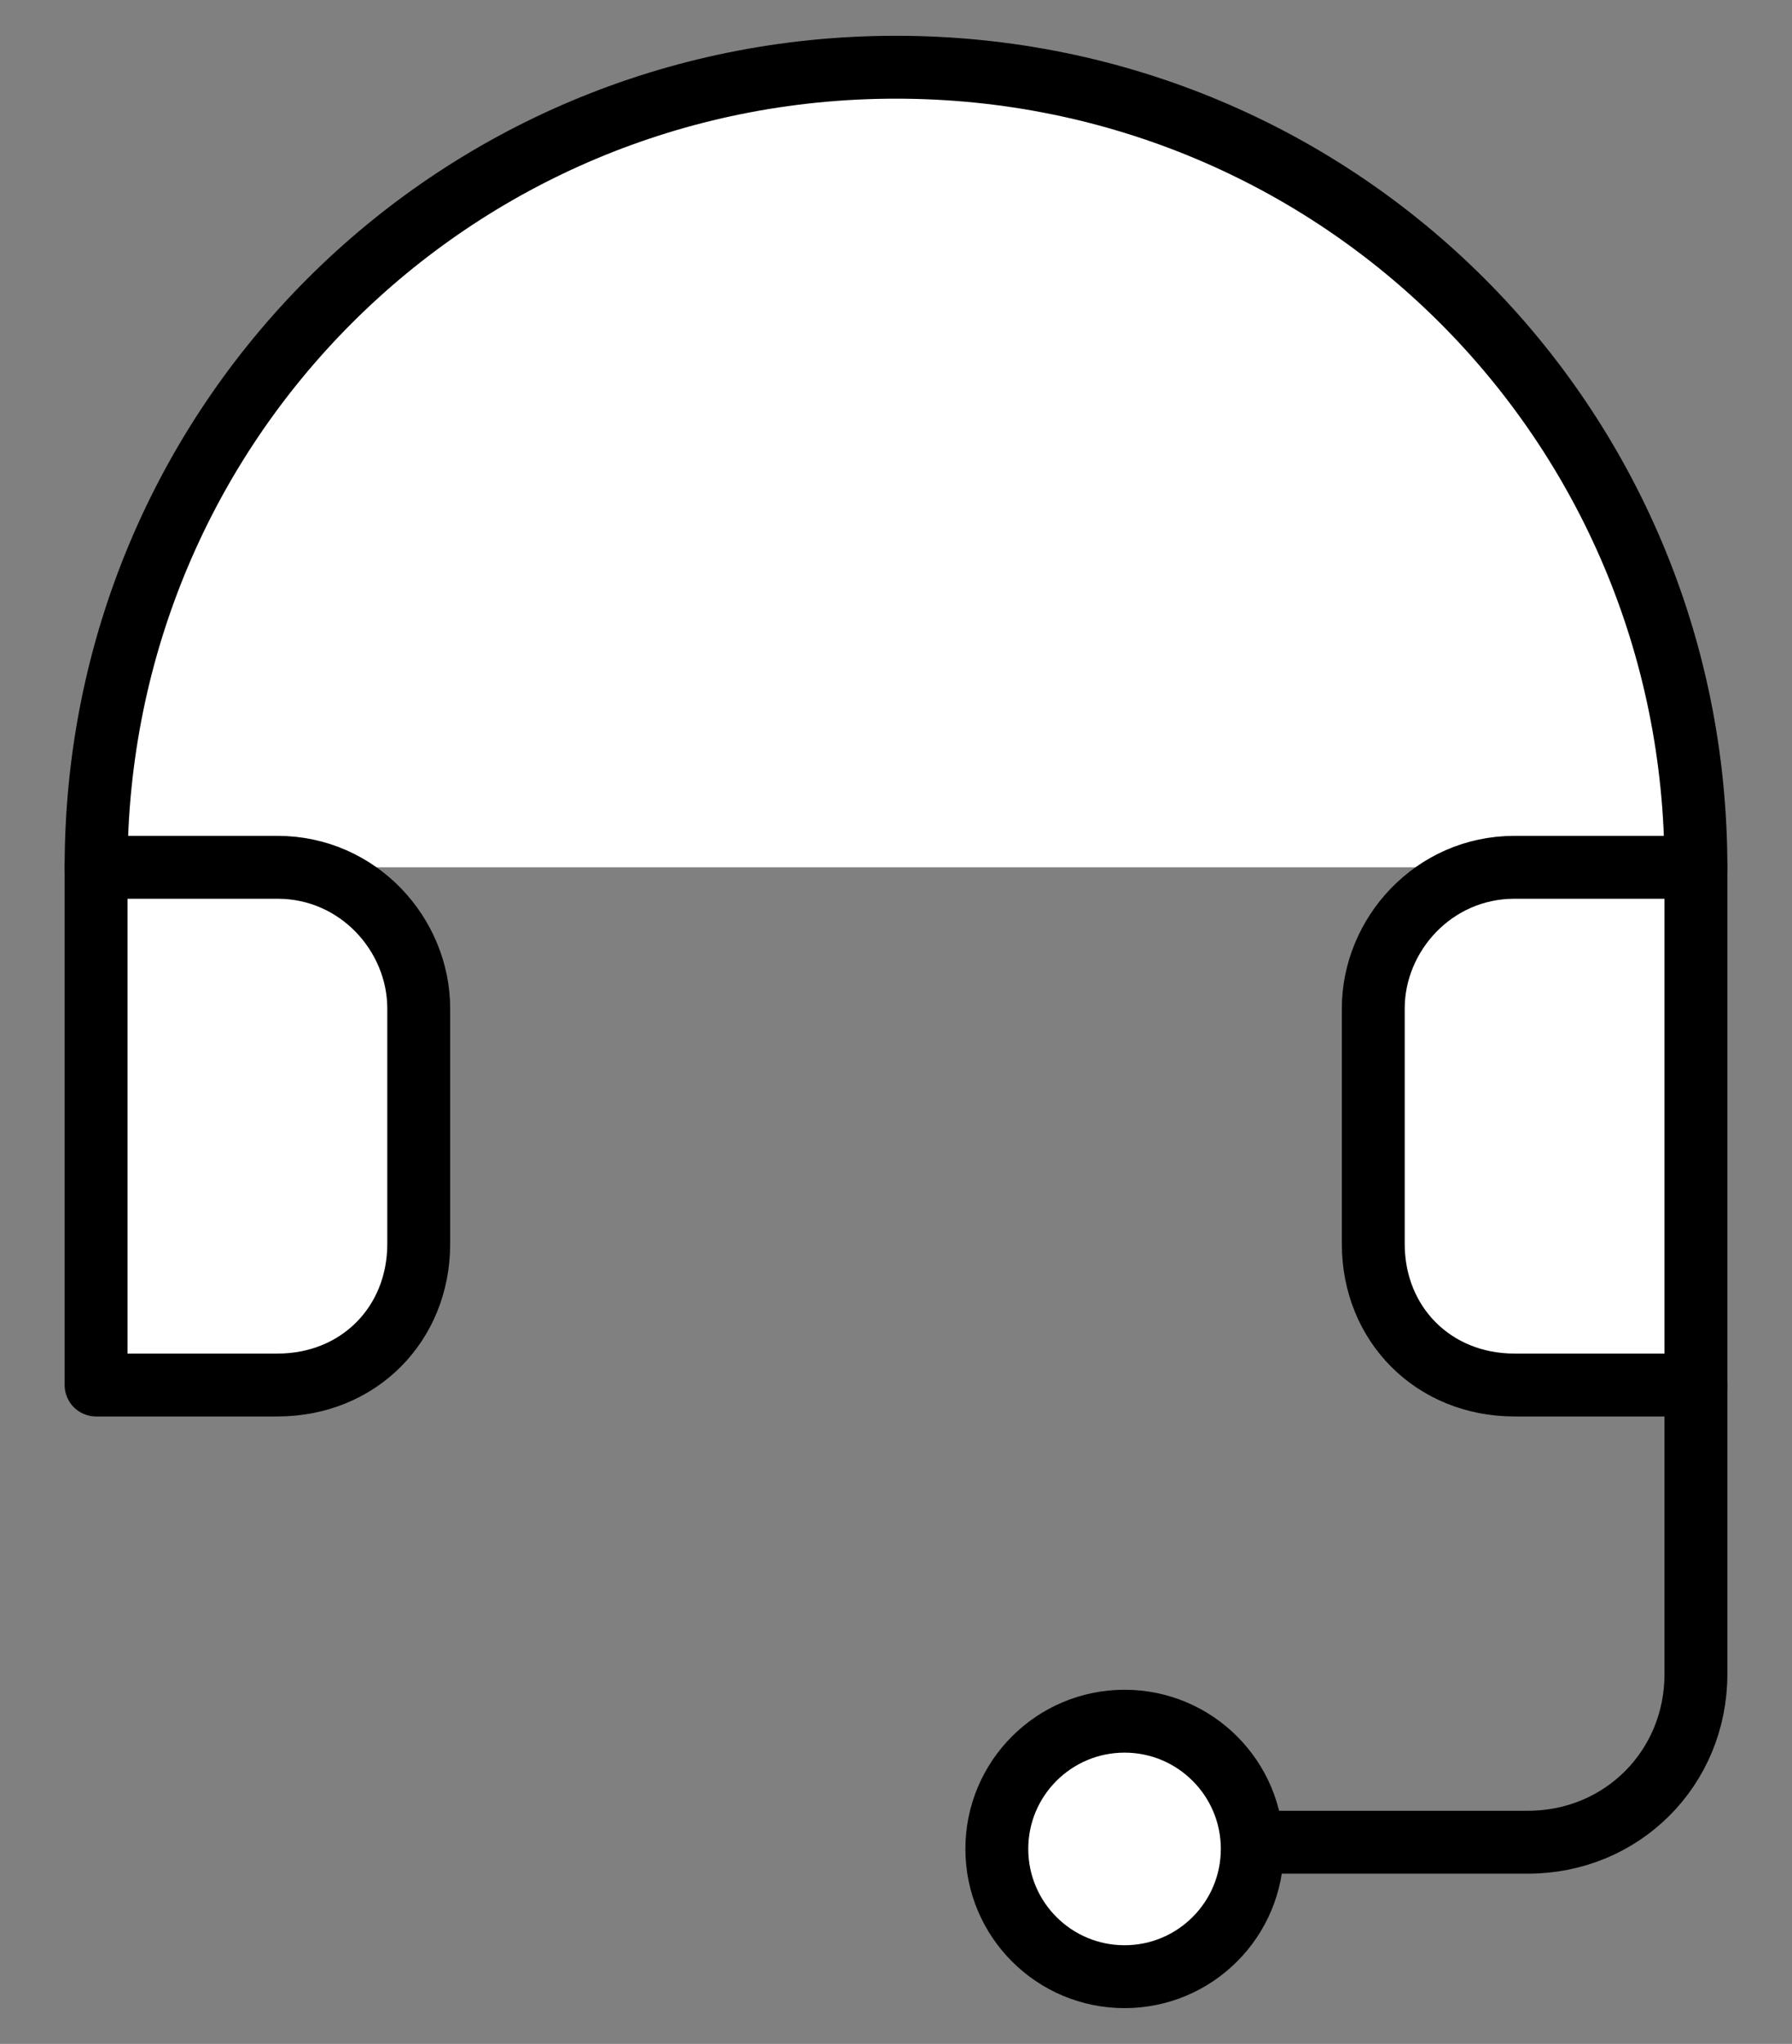
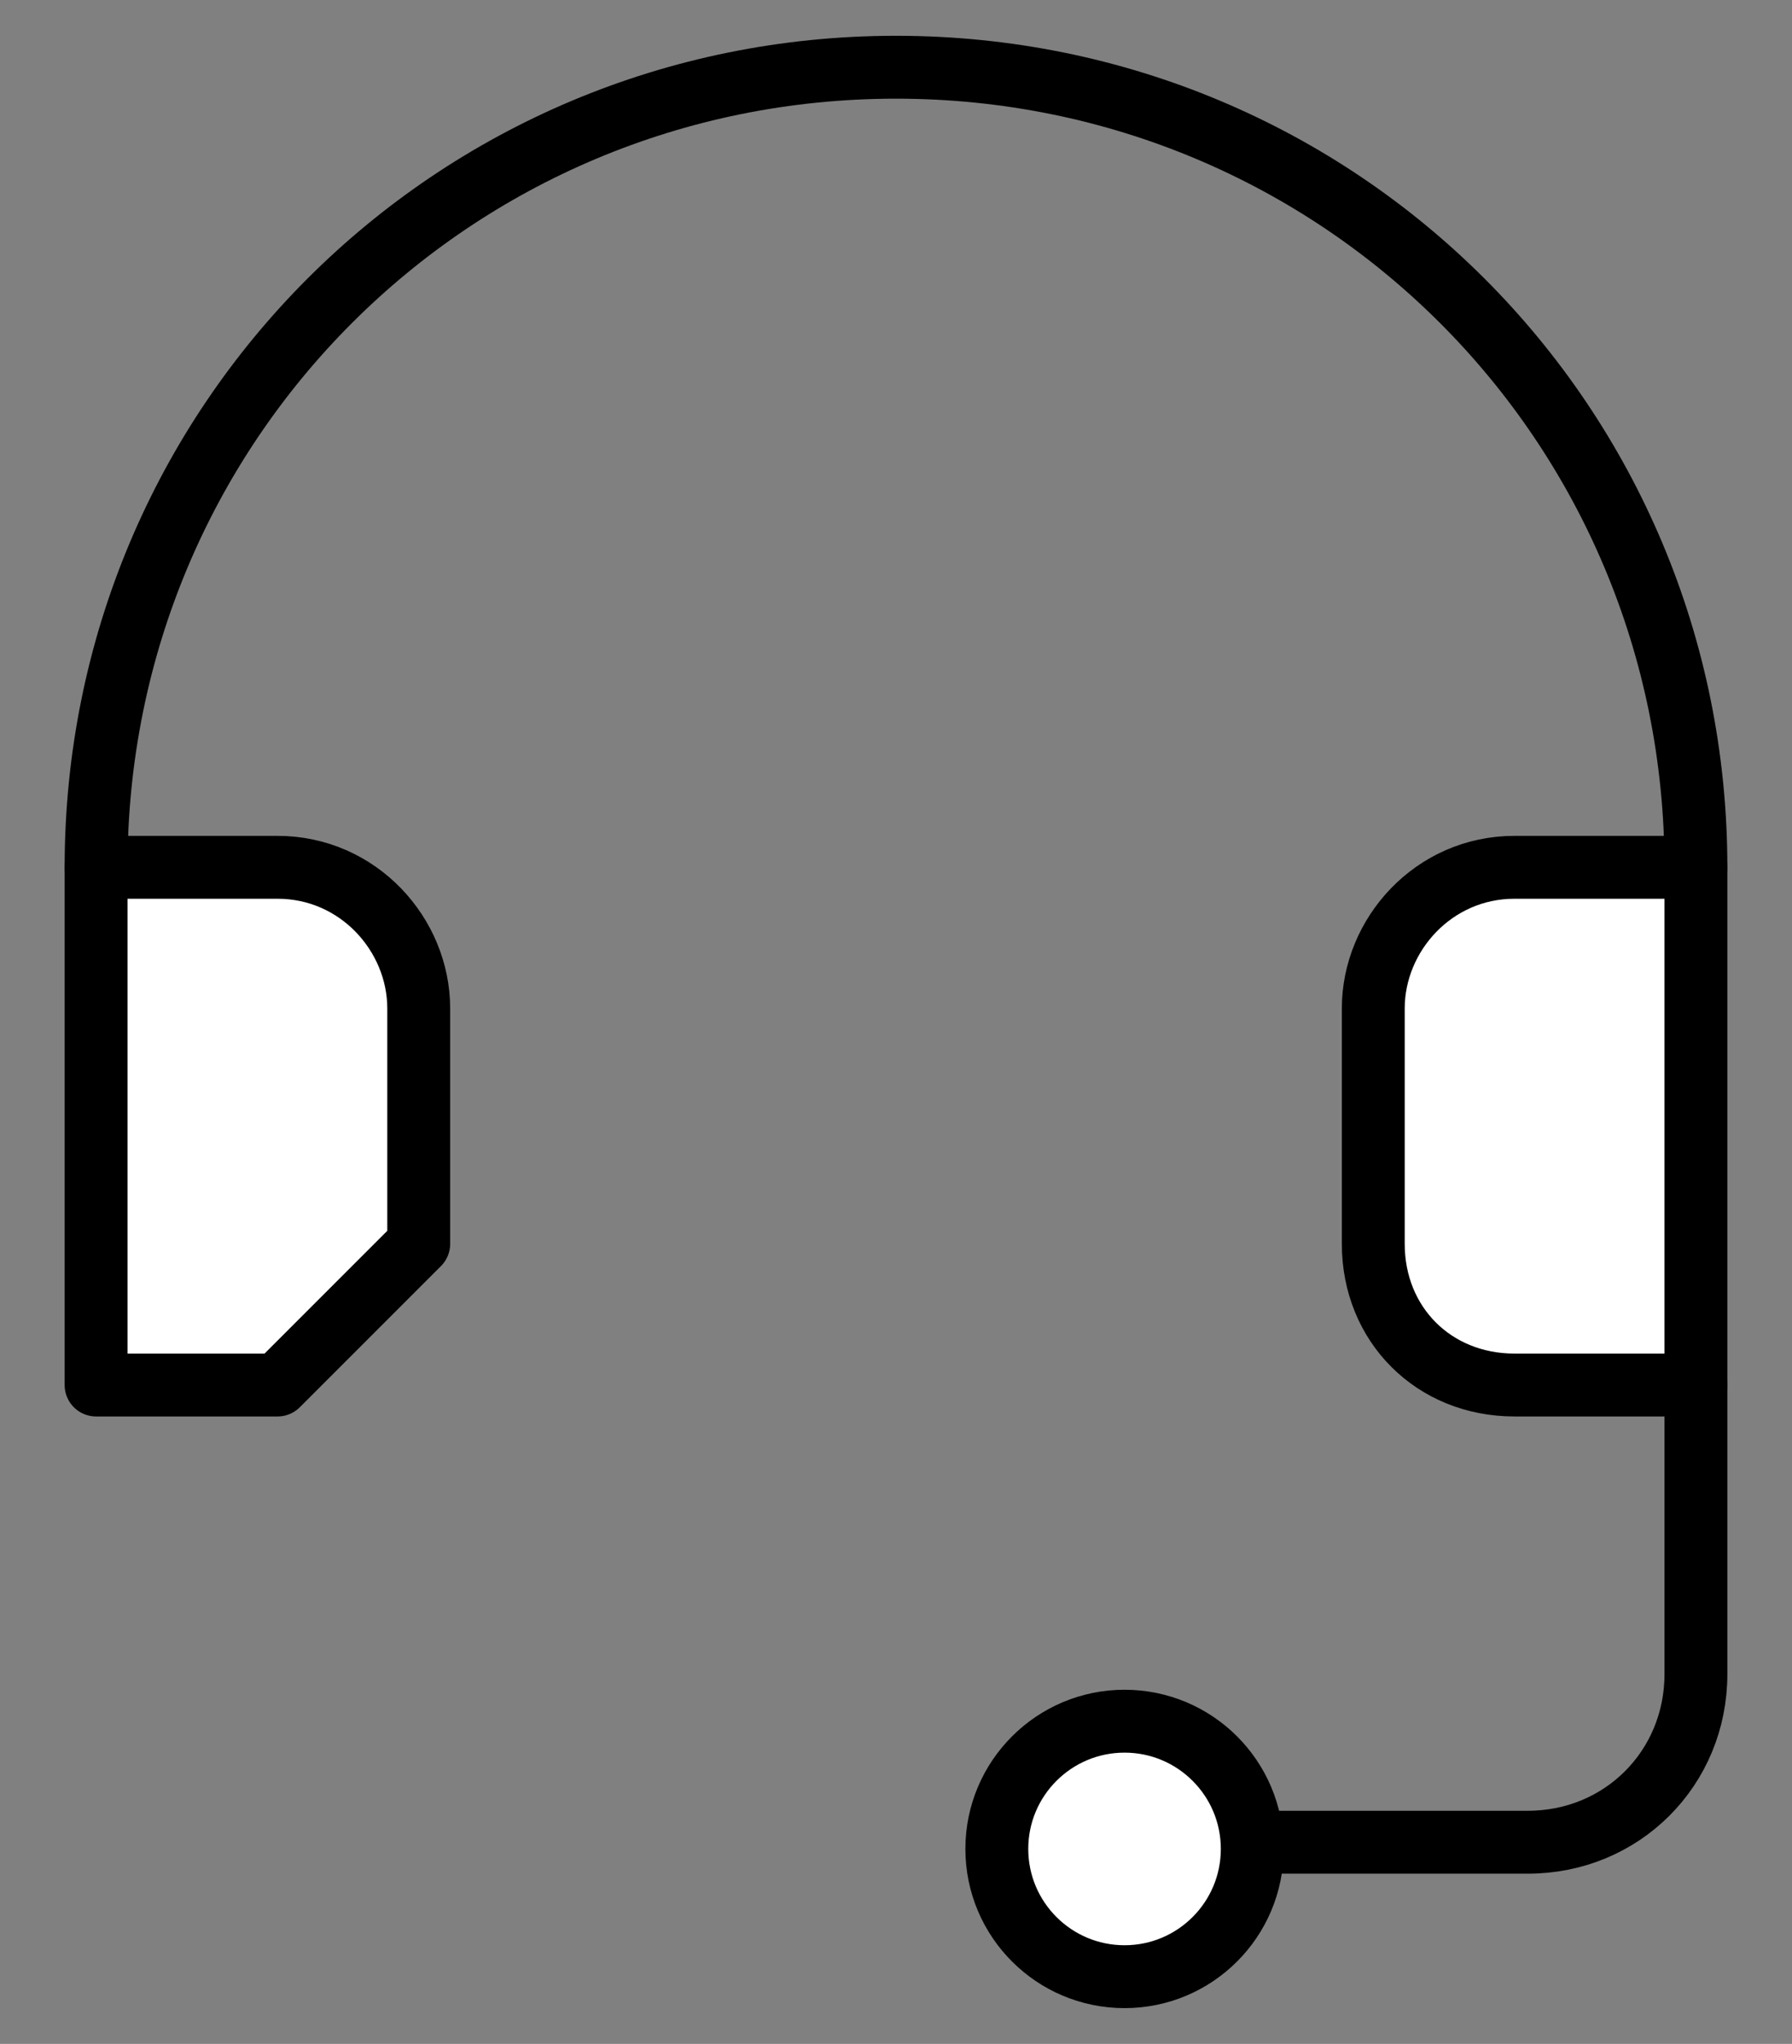
<svg xmlns="http://www.w3.org/2000/svg" width="57" height="65" viewBox="0 0 57 65" fill="none">
  <rect x="0" y="0" width="57" height="65" fill="#808080" stroke="none" />
-   <path d="M3.056 27.582C3.056 13.47 14.388 2.138 28.5 2.138C42.612 2.138 53.944 13.47 53.944 27.582" fill="white" />
  <path d="M3.056 27.582C3.056 13.47 14.388 2.138 28.5 2.138C42.612 2.138 53.944 13.47 53.944 27.582" stroke="black" stroke-width="2" stroke-miterlimit="10" stroke-linecap="round" stroke-linejoin="round" />
-   <path d="M8.829 44.046H3.056V27.582H8.829C11.395 27.582 13.319 29.72 13.319 32.072V39.556C13.319 42.122 11.395 44.046 8.829 44.046Z" fill="white" stroke="black" stroke-width="2" stroke-miterlimit="10" stroke-linecap="round" stroke-linejoin="round" />
+   <path d="M8.829 44.046H3.056V27.582H8.829C11.395 27.582 13.319 29.72 13.319 32.072V39.556Z" fill="white" stroke="black" stroke-width="2" stroke-miterlimit="10" stroke-linecap="round" stroke-linejoin="round" />
  <path d="M48.171 44.046H53.944V27.582H48.171C45.605 27.582 43.681 29.72 43.681 32.072V39.556C43.681 42.122 45.605 44.046 48.171 44.046Z" fill="white" stroke="black" stroke-width="2" stroke-miterlimit="10" stroke-linecap="round" stroke-linejoin="round" />
  <path d="M53.944 44.046V53.24C53.944 56.234 51.592 58.586 48.598 58.586H35.556" stroke="black" stroke-width="2" stroke-miterlimit="10" stroke-linecap="round" stroke-linejoin="round" />
  <path d="M35.77 62.862C38.013 62.862 39.832 61.043 39.832 58.799C39.832 56.556 38.013 54.737 35.77 54.737C33.526 54.737 31.707 56.556 31.707 58.799C31.707 61.043 33.526 62.862 35.77 62.862Z" fill="white" stroke="black" stroke-width="2" stroke-miterlimit="10" stroke-linecap="round" stroke-linejoin="round" />
</svg>